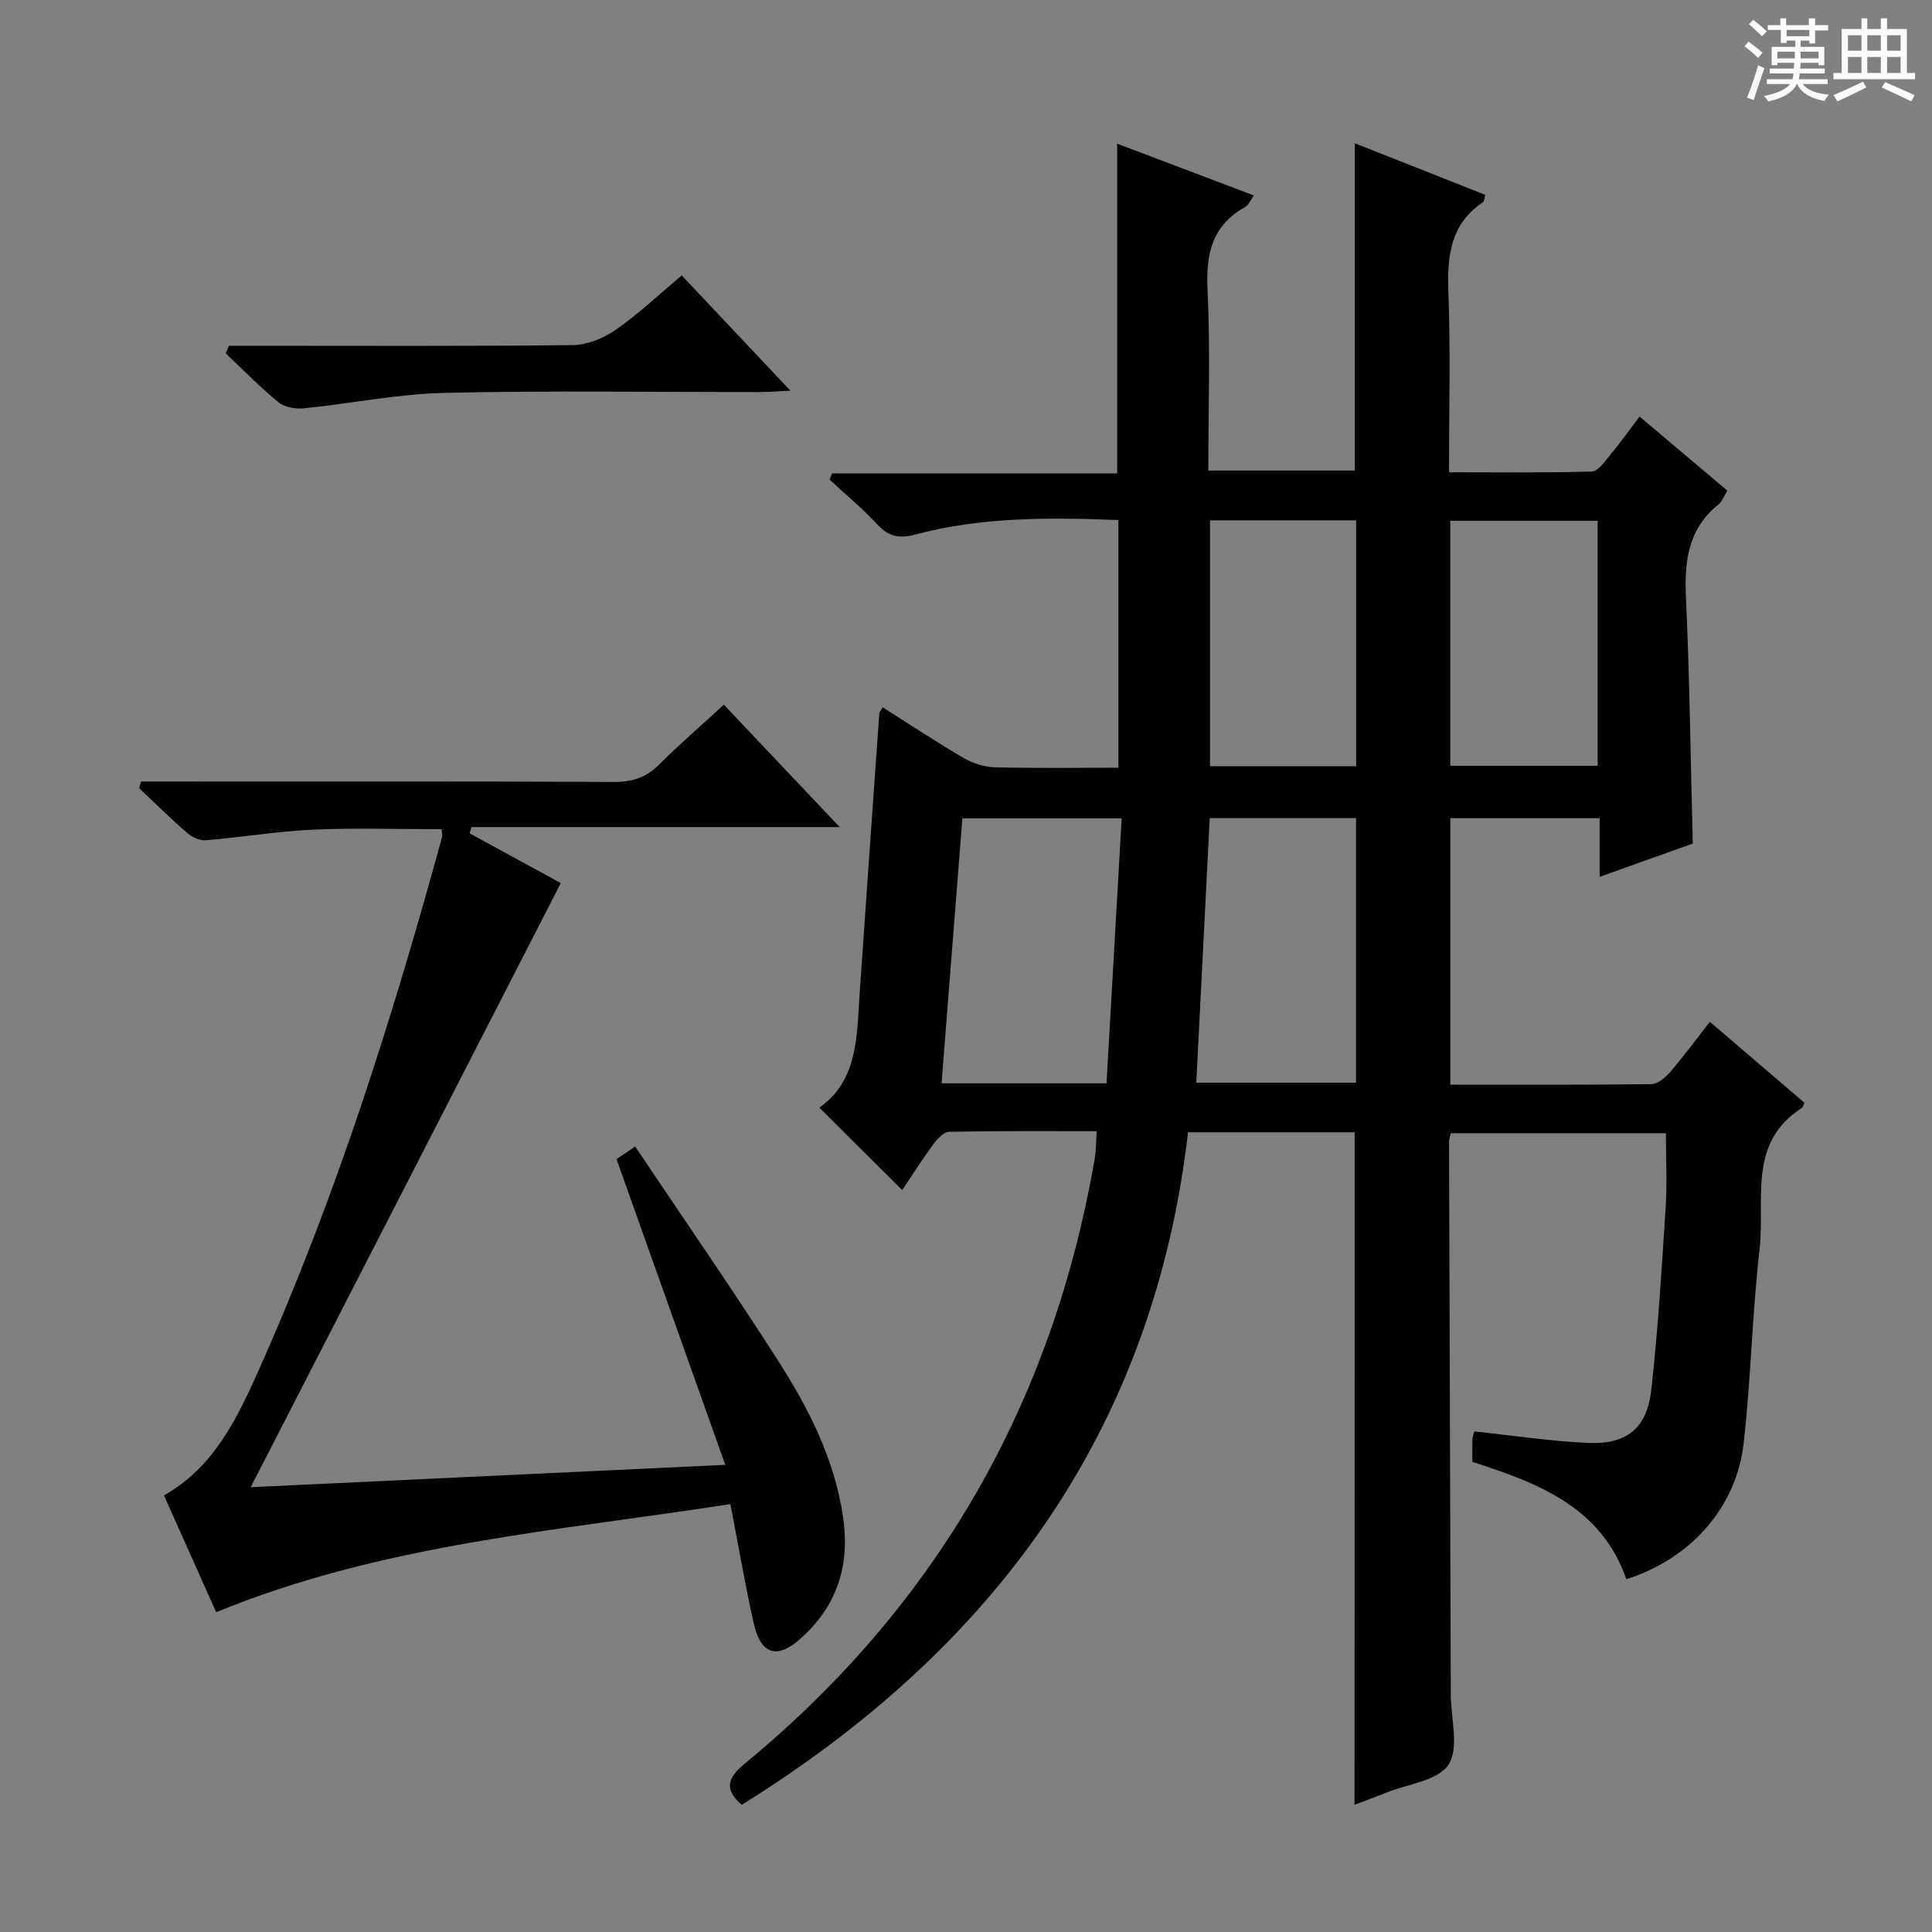
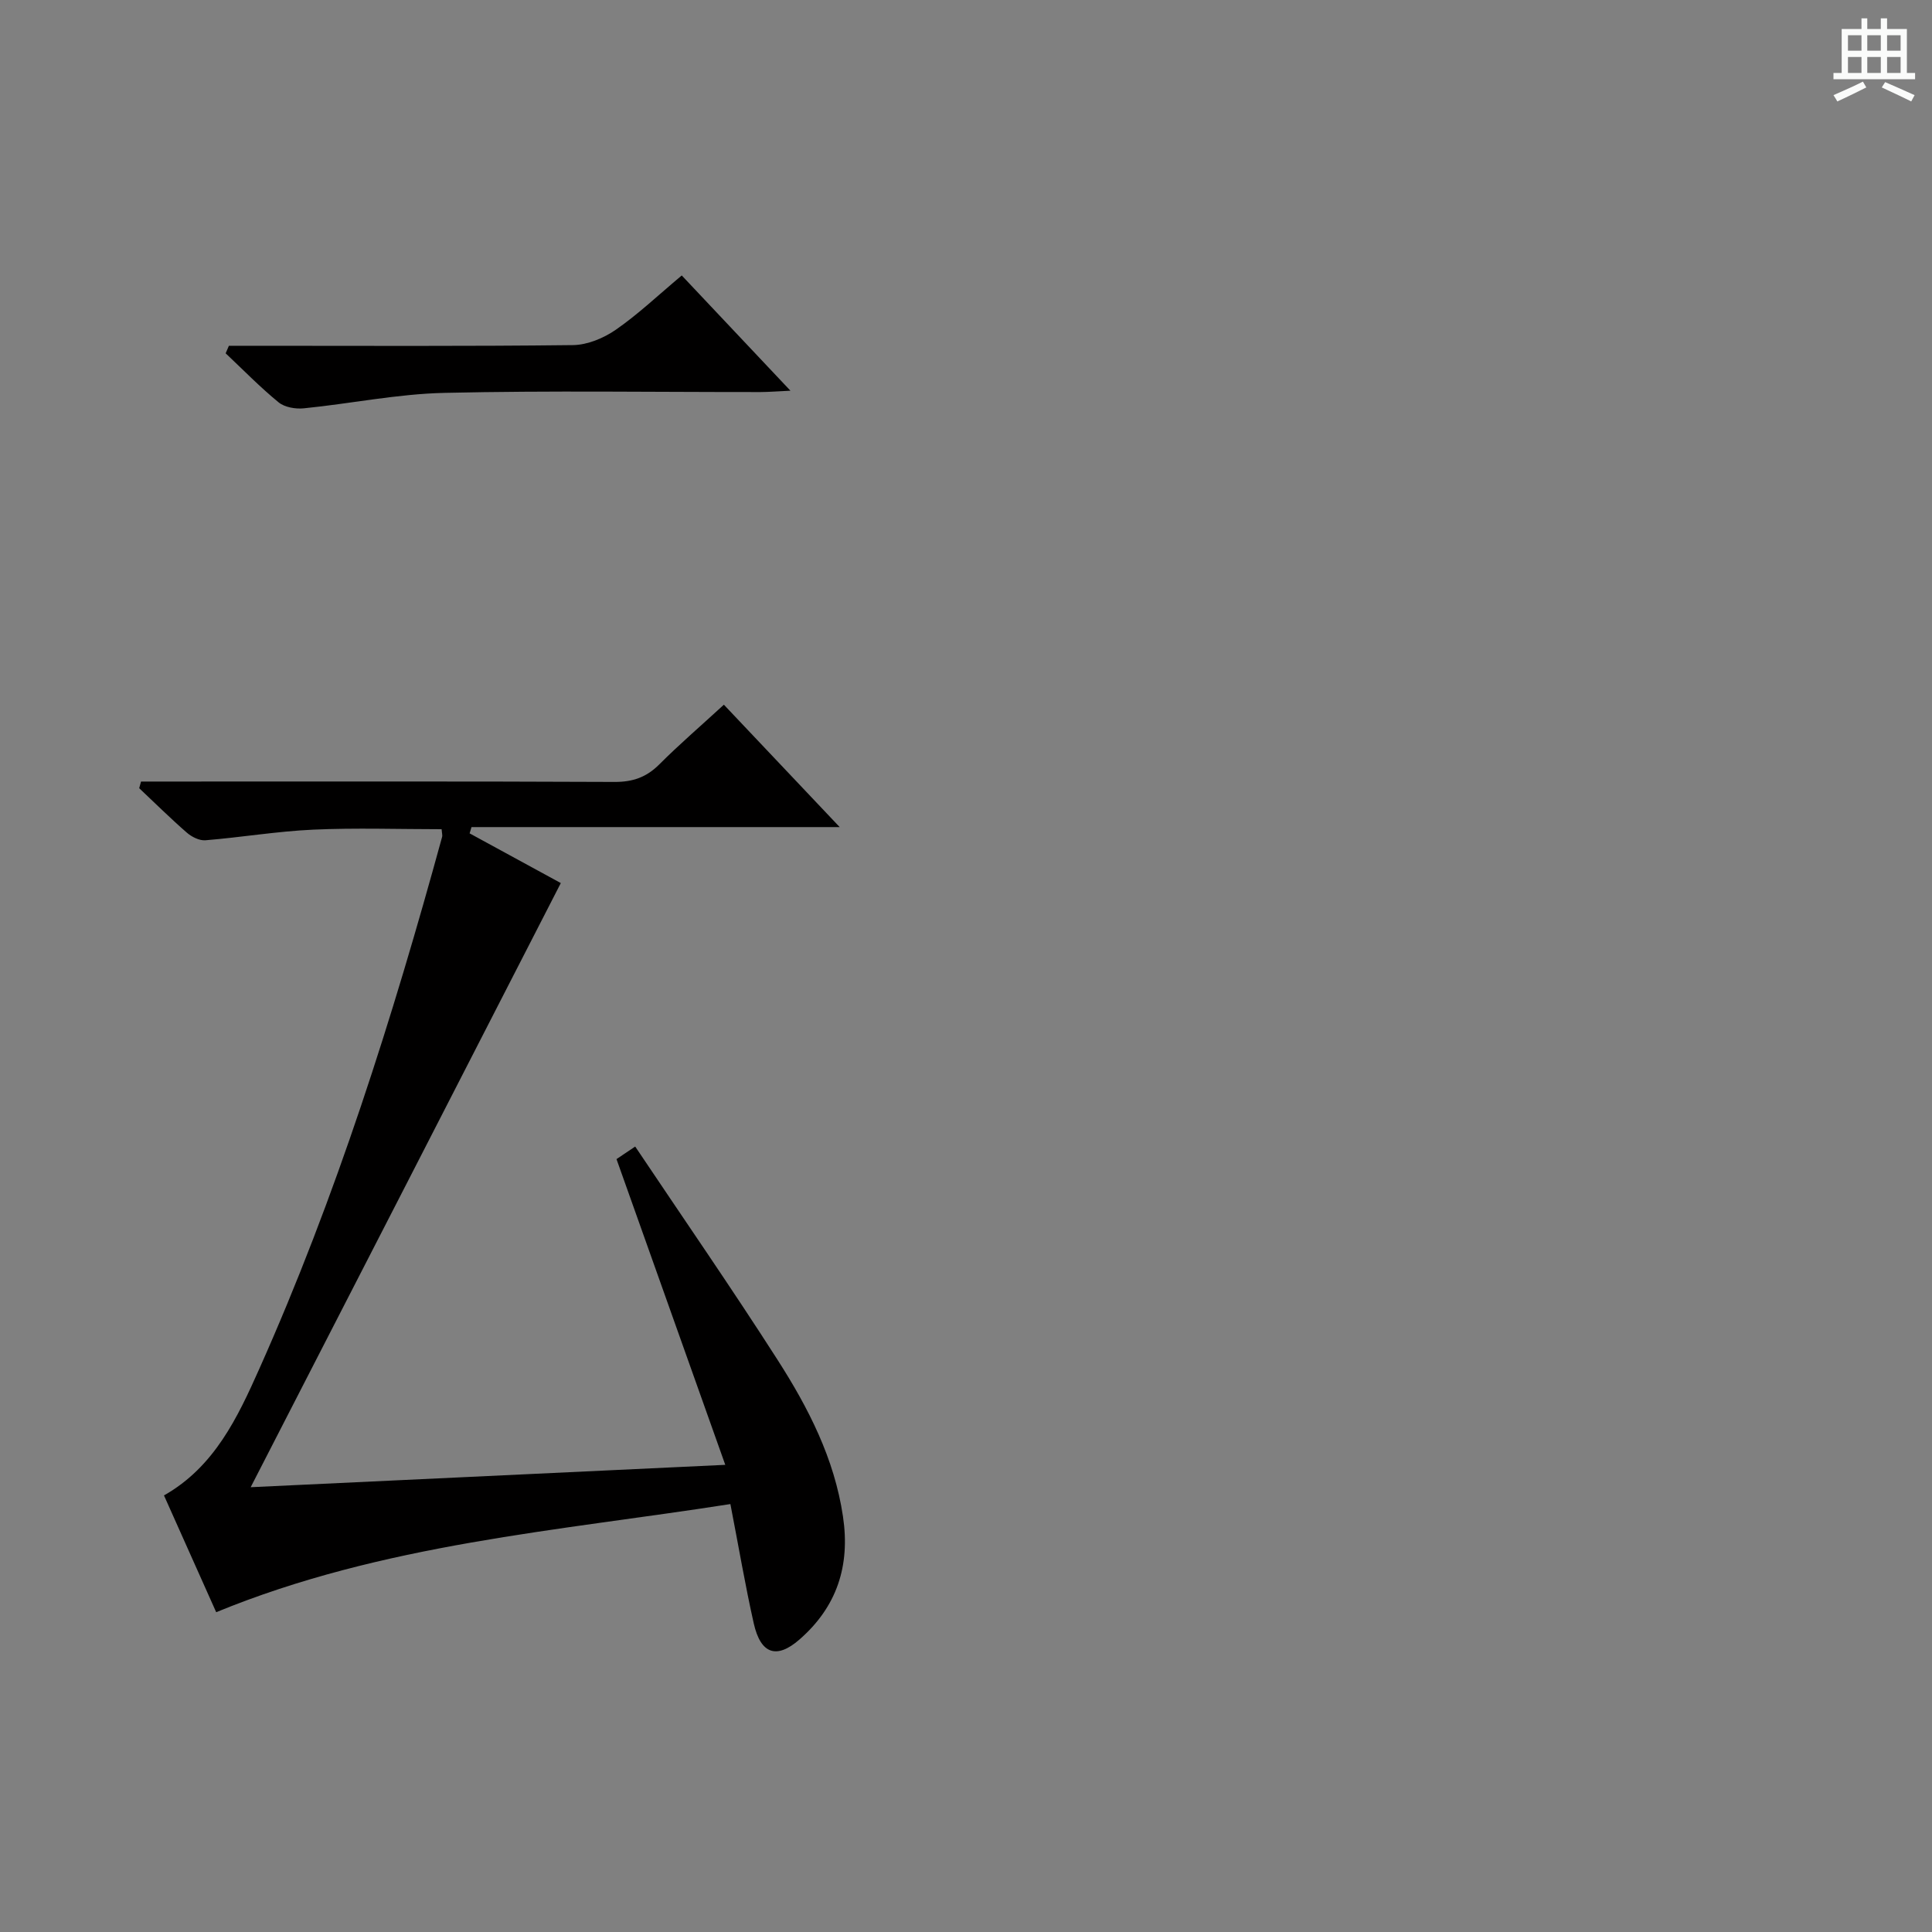
<svg xmlns="http://www.w3.org/2000/svg" enable-background="new 0 0 400 400" viewBox="0 0 400 400">
  <rect x="0" y="0" width="400" height="400" fill="#808080" stroke="none" />
-   <path d="m361.2 9.6.8-1c.9.7 1.9 1.4 2.9 2.3l-.9 1.1c-1-1-2-1.8-2.8-2.4zm.5 10.6c.9-2.1 1.6-4.3 2.3-6.7.4.2.8.4 1.3.6-.7 2.1-1.5 4.3-2.2 6.6zm.4-15.2.9-.9c1 .8 2 1.6 2.8 2.4l-1 1c-.9-.9-1.8-1.7-2.7-2.5zm12.5-1.2h1.2v1.4h2.7v1.1h-2.7v2.7h-1.2v-.6h-1.8v1.3h4.9v3.8h-1.2v-.5h-3.7c0 .4-.1.9-.1 1.2h5.1v1h-5.2c0 .5-.1.9-.2 1.2h6v1h-5.2c1.1 1.3 2.9 2 5.5 2.2-.4.4-.7.8-.9 1.3-2.9-.5-4.8-1.6-5.7-3.5h-.1c-.8 1.7-2.7 2.9-5.9 3.6-.2-.4-.6-.8-.9-1.1 2.8-.6 4.6-1.4 5.4-2.5h-4.8v-1h5.3c.1-.3.2-.7.2-1.2h-4.9v-1h5c0-.4 0-.8.1-1.2h-3.5v.5h-1.2v-3.8h4.9v-1.3h-1.8v.5h-1.2v-2.7h-2.7v-1h2.6v-1.4h1.2v1.4h4.7v-1.4zm-6.6 8.3h3.6c0-.4 0-.9 0-1.4h-3.6zm1.9-4.6h4.7v-1.3h-4.7zm6.6 3.2h-3.7v1.4h3.7z" fill="#fafbfa" />
  <path d="m385.3 3.8h1.3v2.2h2.8v-2.2h1.3v2.2h4.1v9.1h1.7v1.3h-16.9v-1.3h1.7v-9.1h4.1v-2.2zm.4 13.1.7 1.2c-1.8.9-3.8 1.9-6 2.9-.2-.4-.5-.8-.8-1.3 2.3-1 4.3-1.9 6.1-2.8zm-3.1-6.4h2.8v-3.2h-2.8zm0 4.6h2.8v-3.3h-2.8zm4-4.6h2.8v-3.2h-2.8zm0 4.6h2.8v-3.3h-2.8zm3.7 1.9c2.1.9 4.1 1.8 6.1 2.7l-.7 1.3c-2.2-1.1-4.2-2-6.1-2.9zm3.2-9.7h-2.8v3.2h2.8zm-2.8 7.8h2.8v-3.3h-2.8z" fill="#fafbfa" />
  <g fill="#010000">
-     <path d="m280.47 234.43c-11.31 0-22.58 0-34.5 0-7.18 62-40.37 106.9-92.4 139.24-3.69-3.2-2.95-5.58.51-8.43 39.79-32.73 63.81-74.65 72.57-125.36.28-1.62.25-3.3.41-5.68-10.35 0-20.44-.08-30.53.12-1.13.02-2.47 1.46-3.28 2.56-2.34 3.18-4.46 6.53-6.46 9.51-5.68-5.66-11.18-11.13-17.14-17.06 7.97-5.65 7.72-14.66 8.32-23.42 1.33-19.4 2.7-38.8 4.08-58.19.02-.28.28-.54.69-1.29 5.6 3.54 11.09 7.19 16.78 10.51 1.89 1.1 4.26 1.86 6.43 1.92 8.44.22 16.89.09 25.6.09 0-17.33 0-34.08 0-51.28-14.3-.56-28.37-.66-42.15 3.02-3.38.9-5.52.34-7.84-2.18-3.03-3.29-6.52-6.16-9.81-9.22.17-.42.35-.84.52-1.27h59.03c0-23.08 0-45.43 0-68.28 9.43 3.58 18.69 7.09 28.32 10.74-.72.95-1.12 1.98-1.86 2.4-6.88 3.84-8.11 9.76-7.75 17.19.59 12.29.16 24.62.16 37.35h30.33c0-22.25 0-44.62 0-67.76 9 3.56 17.96 7.11 27 10.68-.2.67-.19 1.34-.5 1.55-6.83 4.6-7.4 11.28-7.12 18.78.45 12.13.12 24.29.12 37.11 10.07 0 19.84.14 29.59-.16 1.33-.04 2.72-2.15 3.84-3.5 2.01-2.42 3.84-5 6.02-7.88 6.12 5.17 12.04 10.17 18.19 15.35-.7 1.09-1.1 2.25-1.92 2.91-6.24 5.04-7 11.71-6.66 19.2.76 16.77.96 33.57 1.41 50.95-5.95 2.13-12.29 4.39-19.28 6.89 0-4.31 0-8.03 0-12.14-10.53 0-20.57 0-30.91 0v55.17c14.02 0 27.82.07 41.61-.11 1.33-.02 2.93-1.38 3.92-2.53 2.79-3.25 5.33-6.72 8.2-10.38 6.78 5.8 13.19 11.3 19.56 16.75-.21.5-.25.93-.47 1.07-11.4 7.21-7.62 19.13-8.8 29.32-1.55 13.35-1.77 26.86-3.31 40.22-1.53 13.29-11.06 23.85-24.27 28.05-5.18-14.94-18.24-19.92-31.88-24.29 0-1.7-.04-3.19.02-4.67.03-.63.29-1.25.38-1.64 7.96.84 15.69 2.02 23.46 2.38 8.11.37 12.31-3.02 13.19-11.03 1.39-12.54 2.16-25.16 2.97-37.76.32-4.94.05-9.93.05-15.33-14.57 0-29.43 0-44.55 0-.12.58-.35 1.2-.35 1.82.11 38.16.24 76.31.36 114.47.02 4.91 1.77 10.95-.46 14.42-2.14 3.33-8.41 4.01-12.88 5.82-2.13.86-4.3 1.63-6.59 2.5.03-46.62.03-92.79.03-139.22zm-48.24-65c-11.59 0-22.25 0-32.98 0-1.45 18.5-2.87 36.58-4.31 54.86h34.15c1.05-18.41 2.09-36.55 3.14-54.86zm48.53-.04c-10.25 0-20.27 0-30.3 0-.93 18.41-1.85 36.44-2.78 54.77h33.08c0-18.5 0-36.58 0-54.77zm-30.25-61.66v50.91h30.27c0-17.06 0-33.83 0-50.91-10.07 0-19.98 0-30.27 0zm80.27.09c-10.46 0-20.49 0-30.51 0v50.73h30.51c0-17 0-33.62 0-50.73z" />
    <path d="m51.9 307.91c31.92-1.51 64.19-3.03 98.26-4.63-7.76-21.82-15.08-42.37-22.52-63.3.64-.43 1.83-1.23 3.87-2.6 9.96 14.86 19.98 29.34 29.47 44.15 6.38 9.95 11.77 20.44 13.55 32.44 1.52 10.2-1.24 18.71-9.04 25.5-4.68 4.07-7.99 3.02-9.43-3.35-1.78-7.91-3.13-15.91-4.84-24.72-35.64 5.58-71.94 8.2-106.46 22.39-3.47-7.76-7.11-15.91-10.81-24.18 10.45-5.91 15.26-16.17 19.76-26.26 15.87-35.56 27.55-72.6 37.83-110.1.08-.29-.03-.63-.11-1.57-8.84 0-17.74-.31-26.61.09-7.45.34-14.85 1.59-22.29 2.2-1.25.1-2.84-.7-3.85-1.58-3.39-2.95-6.59-6.12-9.86-9.2.13-.46.25-.92.38-1.38h5.05c31 0 61.99-.06 92.98.08 3.78.02 6.61-.97 9.27-3.63 4.11-4.12 8.54-7.92 13.37-12.36 7.74 8.18 15.41 16.28 23.98 25.34-26.23 0-51.23 0-76.23 0-.13.43-.26.87-.39 1.3 6.53 3.56 13.06 7.12 18.88 10.29-21.31 41.58-42.59 83-64.21 125.08z" />
    <path d="m47.39 71.59h5.29c21.98 0 43.97.12 65.95-.14 3-.04 6.36-1.44 8.88-3.19 4.62-3.2 8.74-7.13 13.64-11.23 7.37 7.82 14.58 15.46 22.5 23.86-2.72.13-4.45.27-6.19.28-21.82.02-43.64-.33-65.45.17-9.73.22-19.4 2.23-29.12 3.2-1.71.17-3.95-.21-5.21-1.24-3.85-3.15-7.33-6.73-10.96-10.15.22-.52.45-1.04.67-1.56z" />
  </g>
</svg>